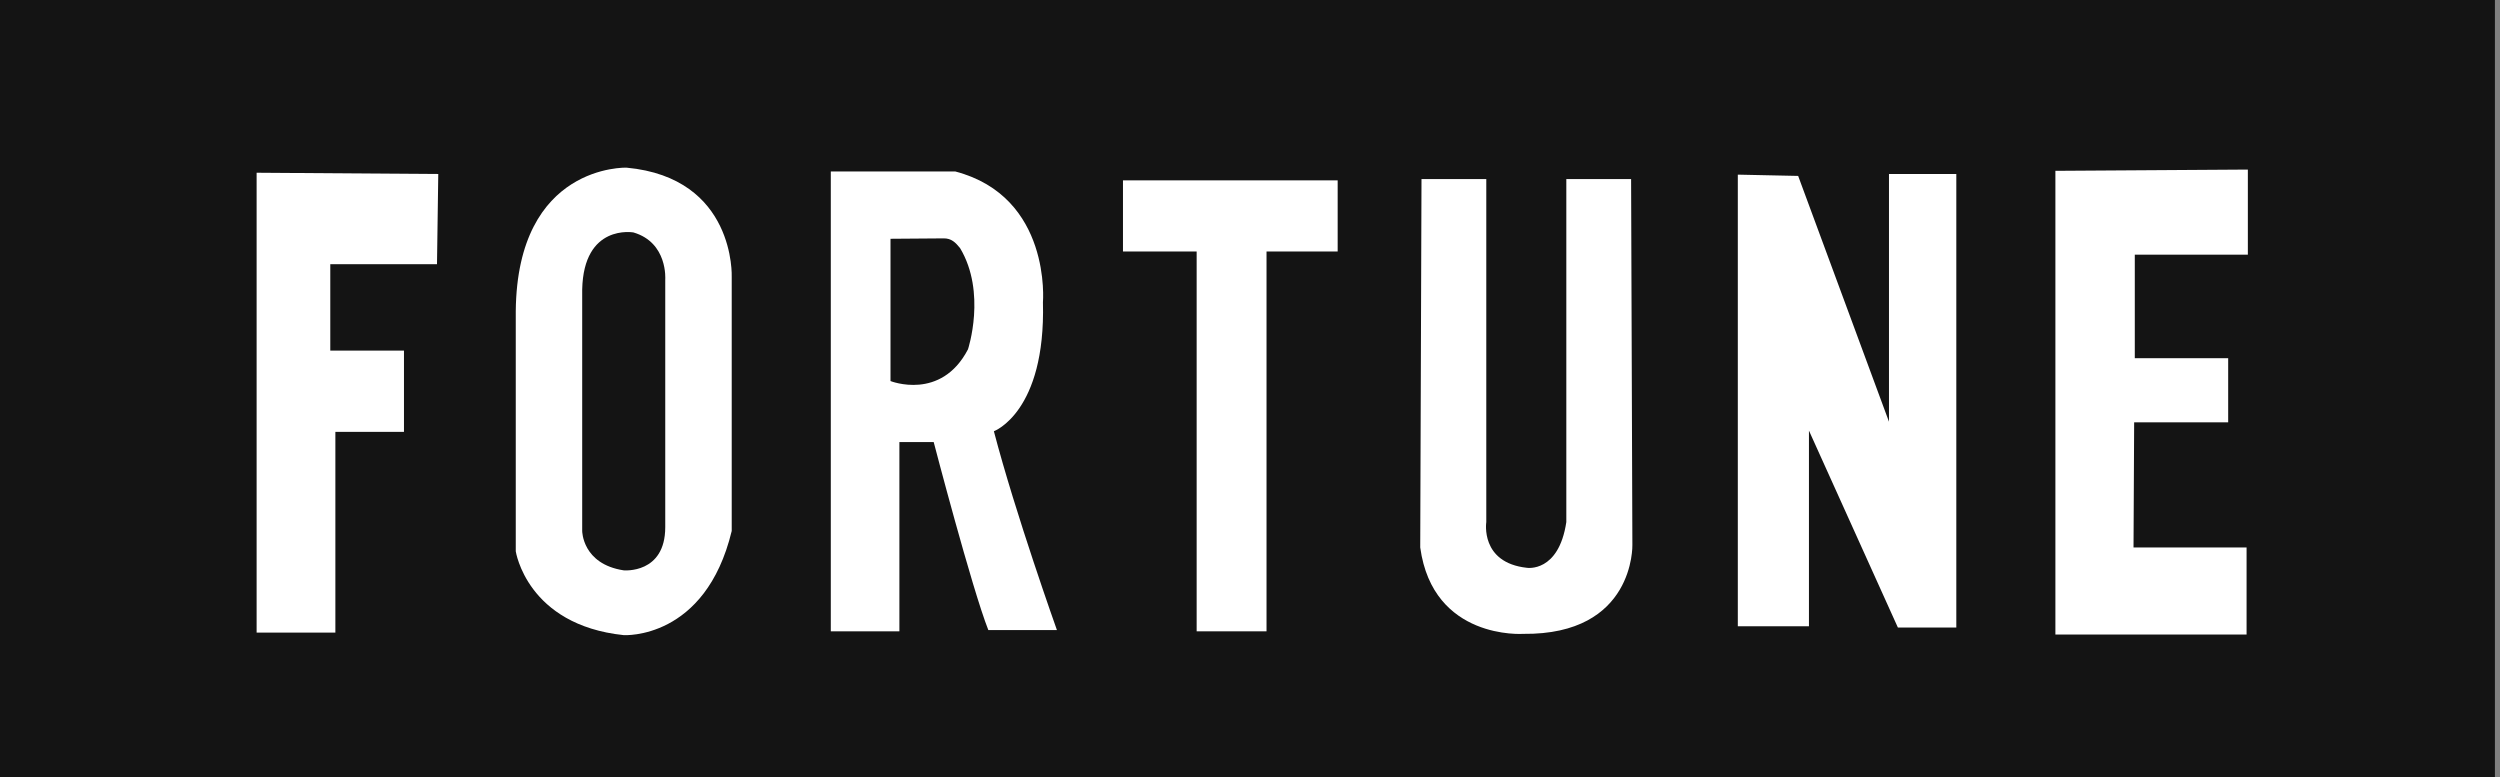
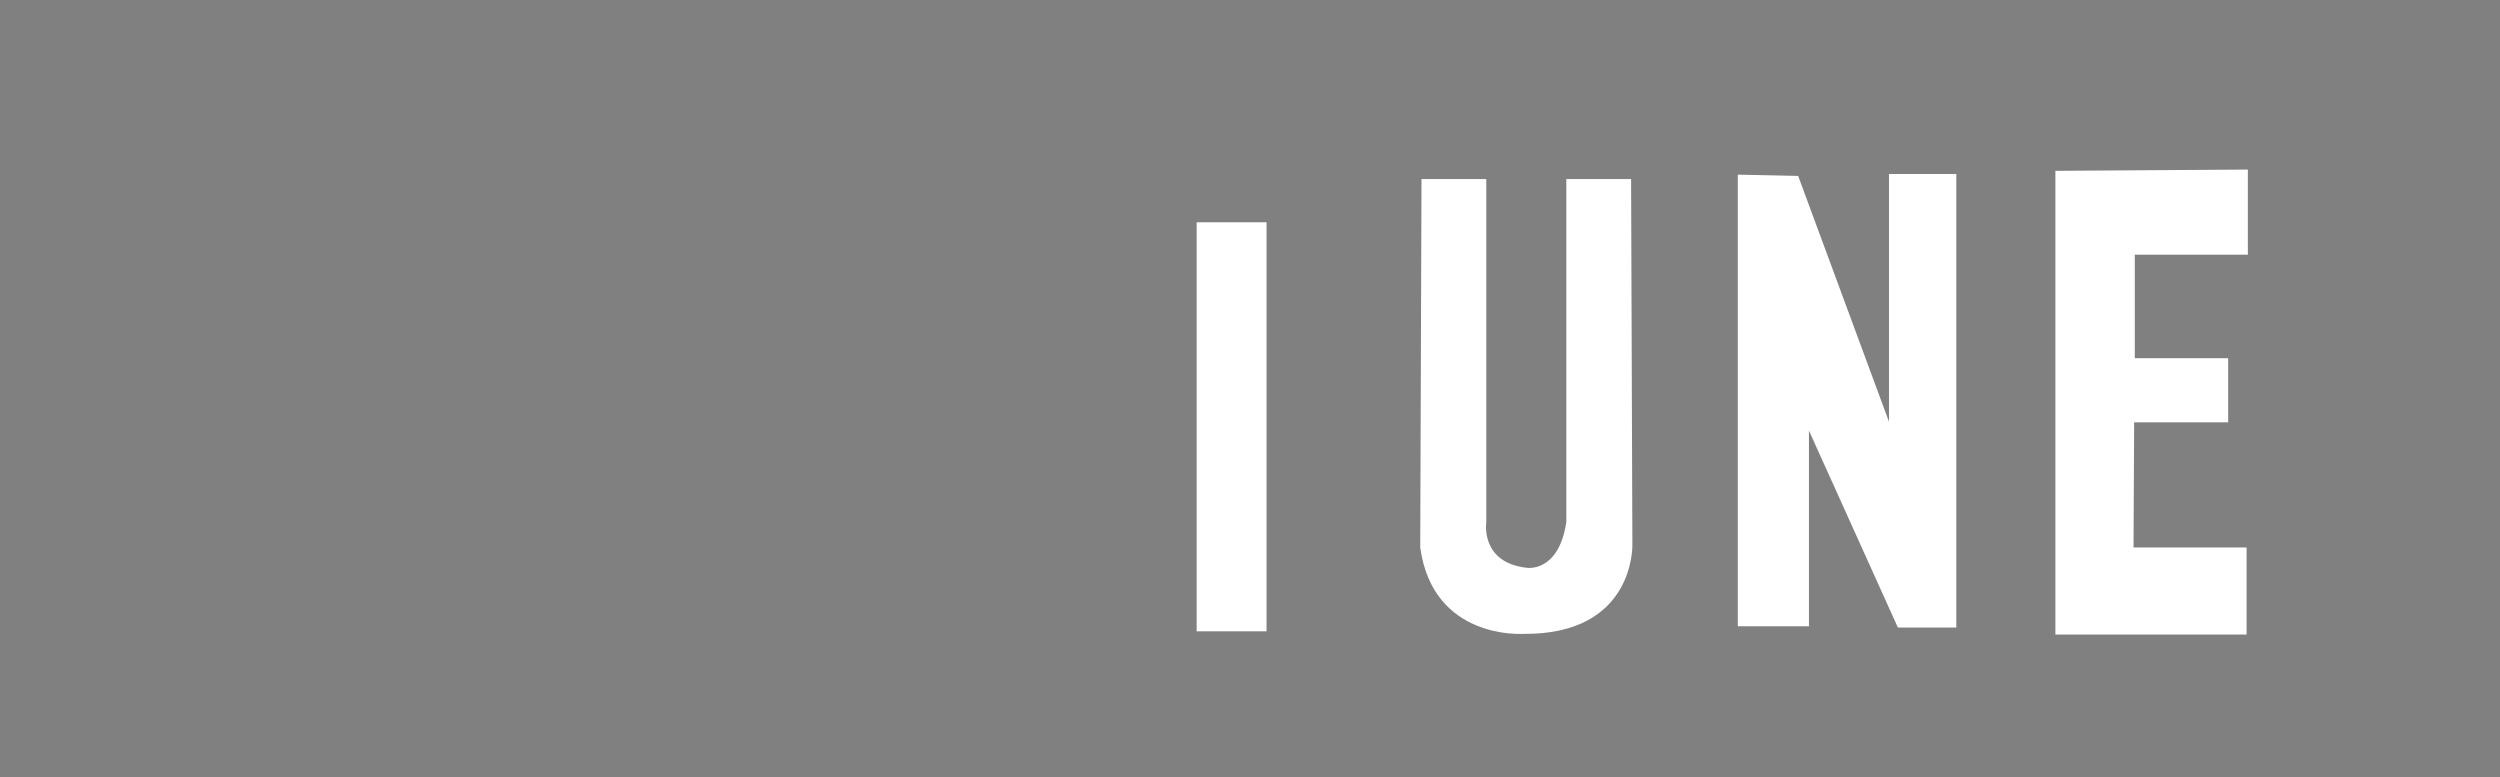
<svg xmlns="http://www.w3.org/2000/svg" xmlns:ns1="http://www.bohemiancoding.com/sketch/ns" xmlns:xlink="http://www.w3.org/1999/xlink" width="328px" height="102px" viewBox="0 0 328 102" version="1.1">
  <rect x="0" y="0" width="328" height="102" fill="#808080" stroke="none" />
  <title>Page 1</title>
  <desc>Created with Sketch.</desc>
  <defs>
    <path id="path-1" d="M0,0 L327.333,0 L327.333,102 L0,102 L0,0 Z" />
  </defs>
  <g id="Welcome" stroke="none" stroke-width="1" fill="none" fill-rule="evenodd" ns1:type="MSPage">
    <g id="Desktop-HD-Copy-100" ns1:type="MSArtboardGroup" transform="translate(-749, -3767)">
      <g id="Page-1" ns1:type="MSLayerGroup" transform="translate(749, 3767)">
-         <path d="M0,102 L327.334,102 L327.334,0 L0,0 L0,102 Z" id="Fill-1" fill="#141414" ns1:type="MSShapeGroup" />
-         <path d="M57.501,22.83 L57.334,34.663 L43.334,34.663 L43.334,45.997 L53.001,45.997 L53.001,56.663 L44.001,56.663 L44.001,82.997 L33.668,82.997 L33.668,22.663" id="Fill-2" fill="#FFFFFF" ns1:type="MSShapeGroup" />
        <g id="Group-13">
-           <path d="M87.281,36.663 L87.281,69.163 C87.281,75.33 81.832,74.83 81.832,74.83 C76.384,73.996 76.384,69.663 76.384,69.663 L76.384,37.996 C76.565,29.33 83.104,30.496 83.104,30.496 C87.644,31.83 87.281,36.663 87.281,36.663 M82.198,21.996 C82.198,21.996 67.849,21.496 67.668,40.83 L67.668,72.33 C67.668,72.33 69.121,81.996 81.834,83.33 C81.834,83.33 92.55,83.996 96.001,69.663 L96.001,36.33 C96.001,36.33 96.546,23.33 82.198,21.996" id="Fill-3" fill="#FFFFFF" ns1:type="MSShapeGroup" />
-           <path d="M127.001,45.828 C123.459,52.642 116.834,49.995 116.834,49.995 L116.834,31.328 C119.163,31.31 121.491,31.292 123.82,31.275 C124.822,31.267 125.356,31.807 125.959,32.548 C129.459,38.381 127.001,45.828 127.001,45.828 M130.397,56.579 C130.397,56.579 137.209,54.079 136.834,39.663 C136.834,39.663 138.001,25.829 125.334,22.496 L109.001,22.496 L109.001,23.829 L109.001,82.829 L118,82.829 L118,57.997 L122.501,57.997 C122.501,57.997 127.501,77.163 129.668,82.663 L138.668,82.663 C138.668,82.663 133.23,67.413 130.397,56.579" id="Fill-5" fill="#FFFFFF" ns1:type="MSShapeGroup" />
          <mask id="mask-2" ns1:name="Clip 8" fill="white">
            <use xlink:href="#path-1" />
          </mask>
          <g id="Clip-8" />
-           <path d="M175.501,32.996 L147.334,32.996 L147.334,23.663 L175.501,23.663 L175.501,32.996 Z" id="Fill-7" fill="#FFFFFF" ns1:type="MSShapeGroup" mask="url(#mask-2)" />
          <path d="M166.168,82.83 L157.001,82.83 L157.001,29.163 L166.168,29.163 L166.168,82.83 Z" id="Fill-9" fill="#FFFFFF" ns1:type="MSShapeGroup" mask="url(#mask-2)" />
          <path d="M186.501,23.496 L195.001,23.496 L195.001,68.496 C195.001,68.496 194.168,73.829 200.334,74.496 C200.334,74.496 204.501,75.163 205.501,68.496 L205.501,23.496 L214.001,23.496 L214.168,71.496 C214.168,71.496 214.501,83.329 199.834,83.163 C199.834,83.163 188.001,83.996 186.334,71.829 L186.501,23.496 Z" id="Fill-10" fill="#FFFFFF" ns1:type="MSShapeGroup" mask="url(#mask-2)" />
          <path d="M228.001,22.913 L228.001,82.163 L237.334,82.163 L237.334,56.496 L249.001,82.33 L256.668,82.33 L256.668,22.83 L247.834,22.83 L247.834,55.33 L235.918,23.08 L228.001,22.913 Z" id="Fill-11" fill="#FFFFFF" ns1:type="MSShapeGroup" mask="url(#mask-2)" />
          <path d="M269.668,22.08 L269.668,83.247 L294.751,83.247 L294.751,71.83 L279.918,71.83 L280.001,55.413 L292.337,55.413 L292.337,46.997 L280.085,46.997 L280.085,33.413 L294.918,33.413 L294.918,22.247 L269.668,22.413" id="Fill-12" fill="#FFFFFF" ns1:type="MSShapeGroup" mask="url(#mask-2)" />
        </g>
      </g>
    </g>
  </g>
</svg>